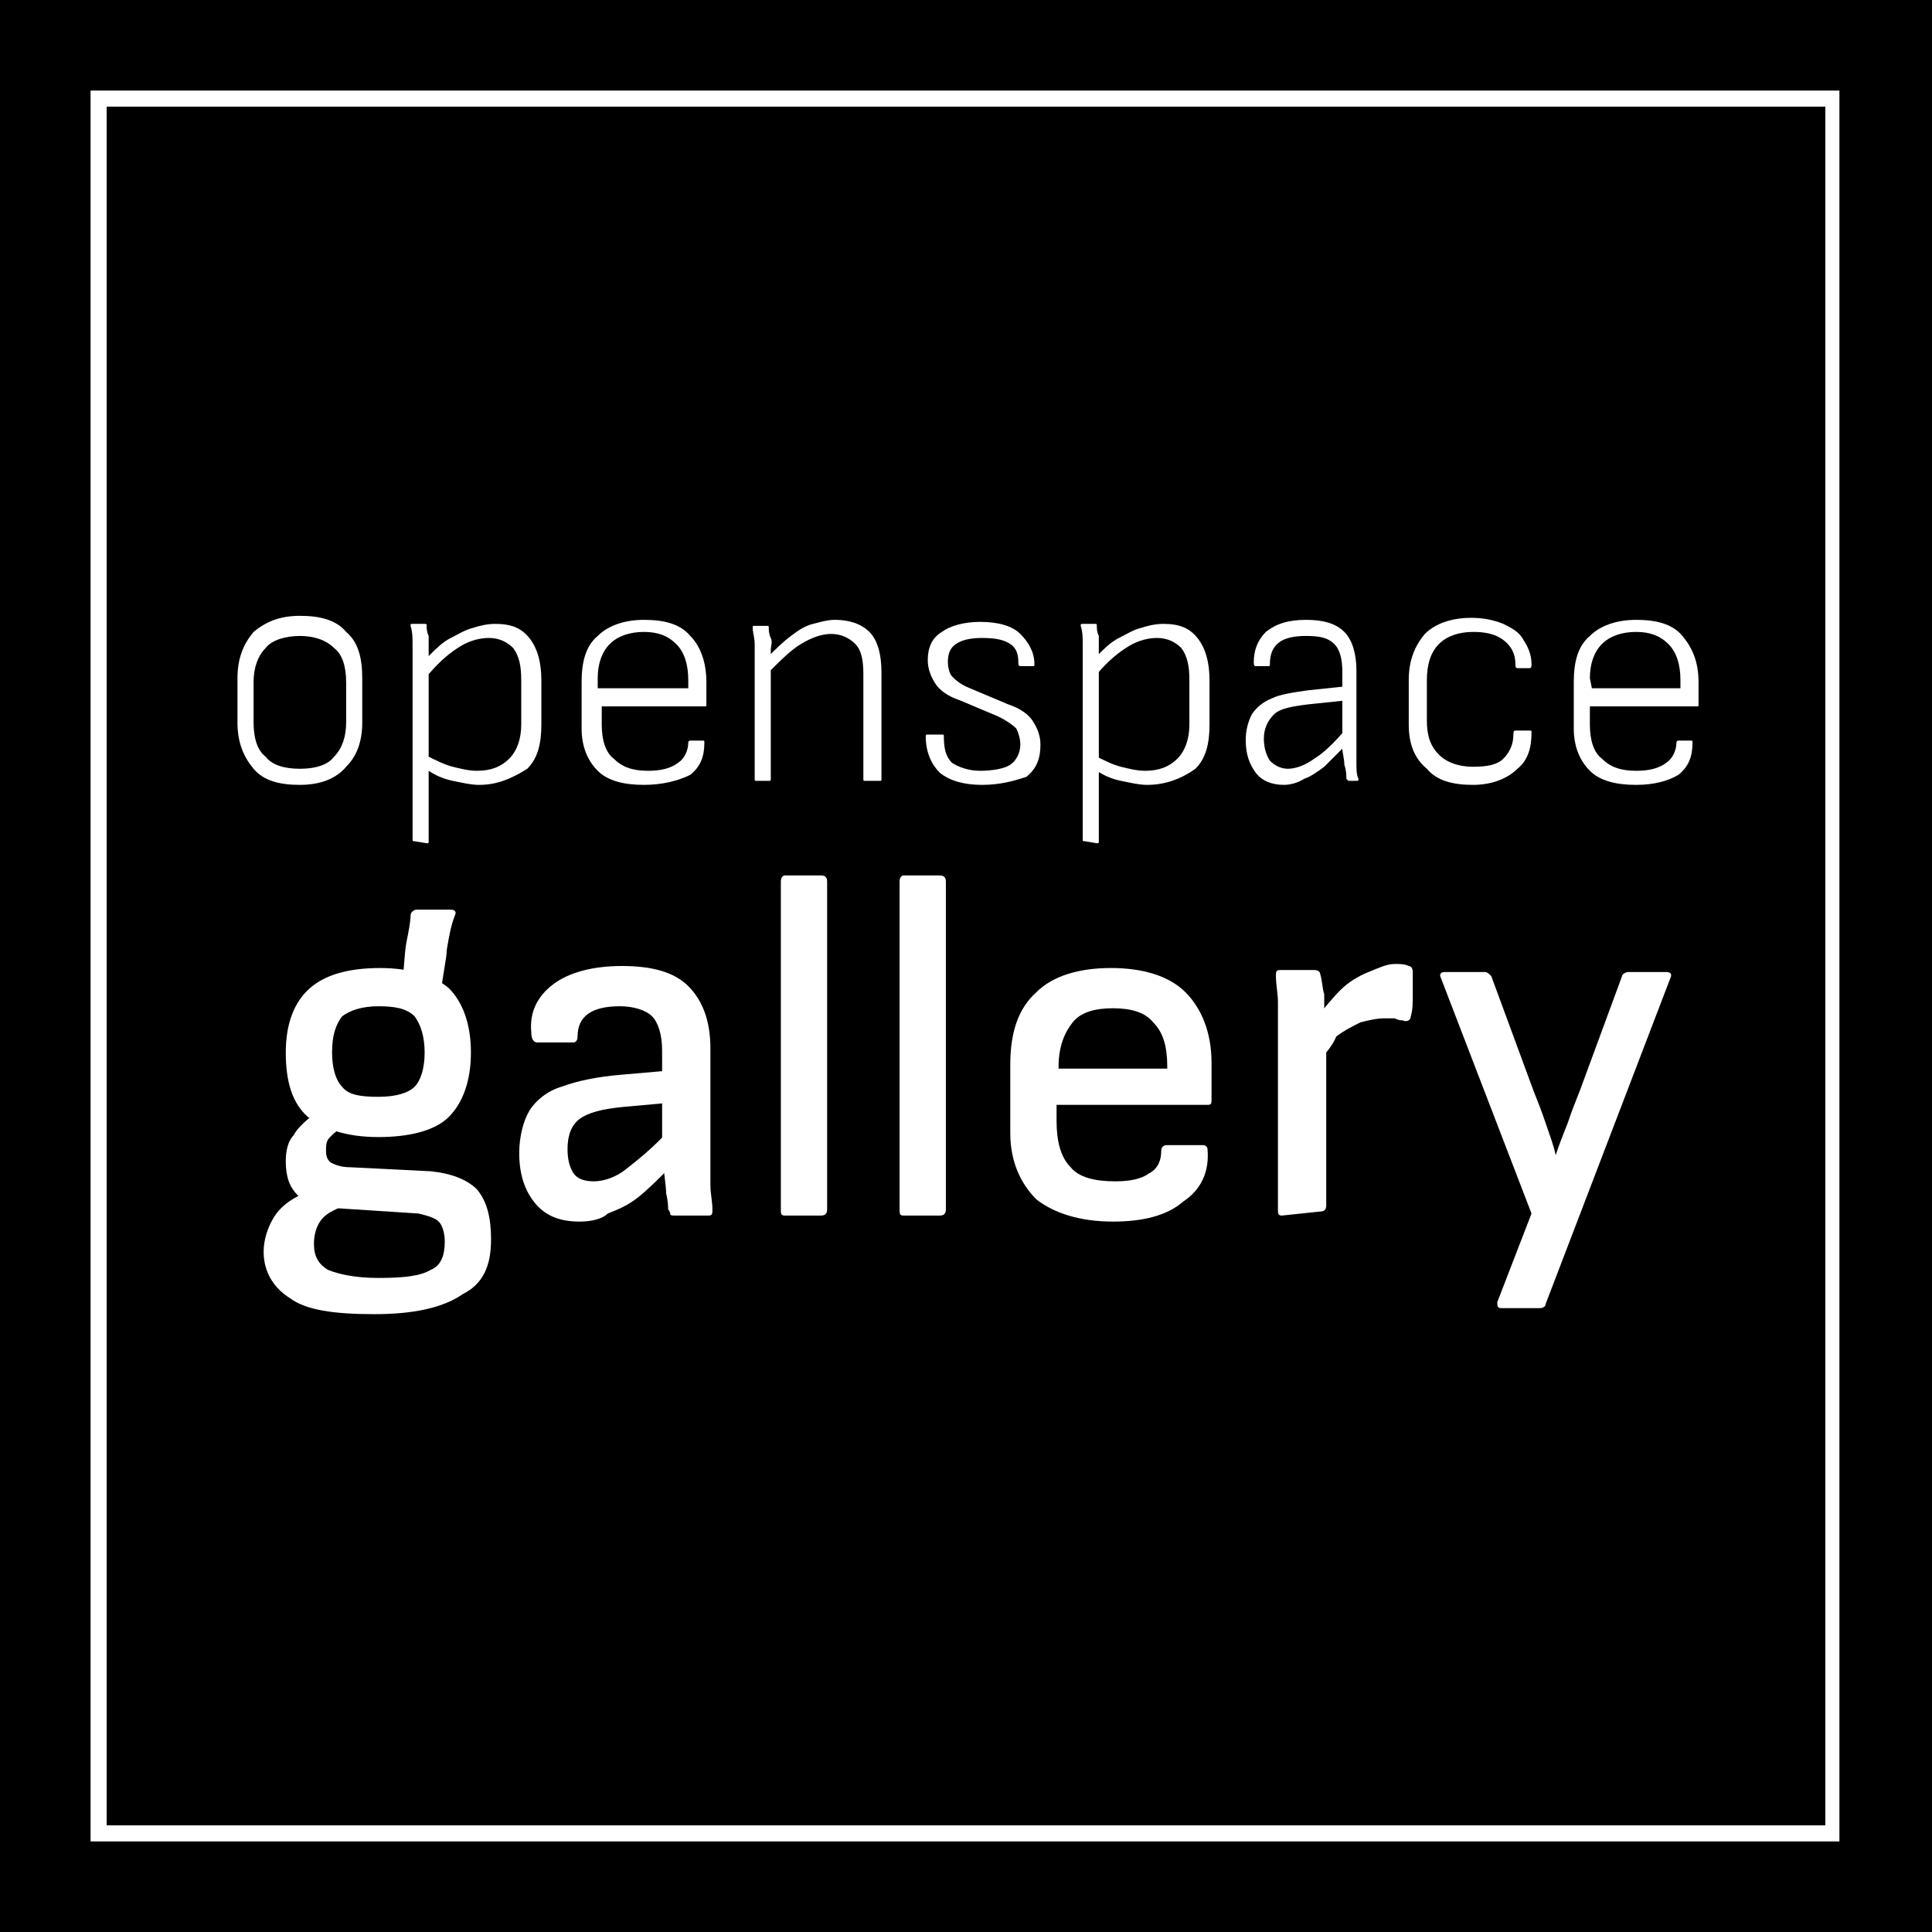
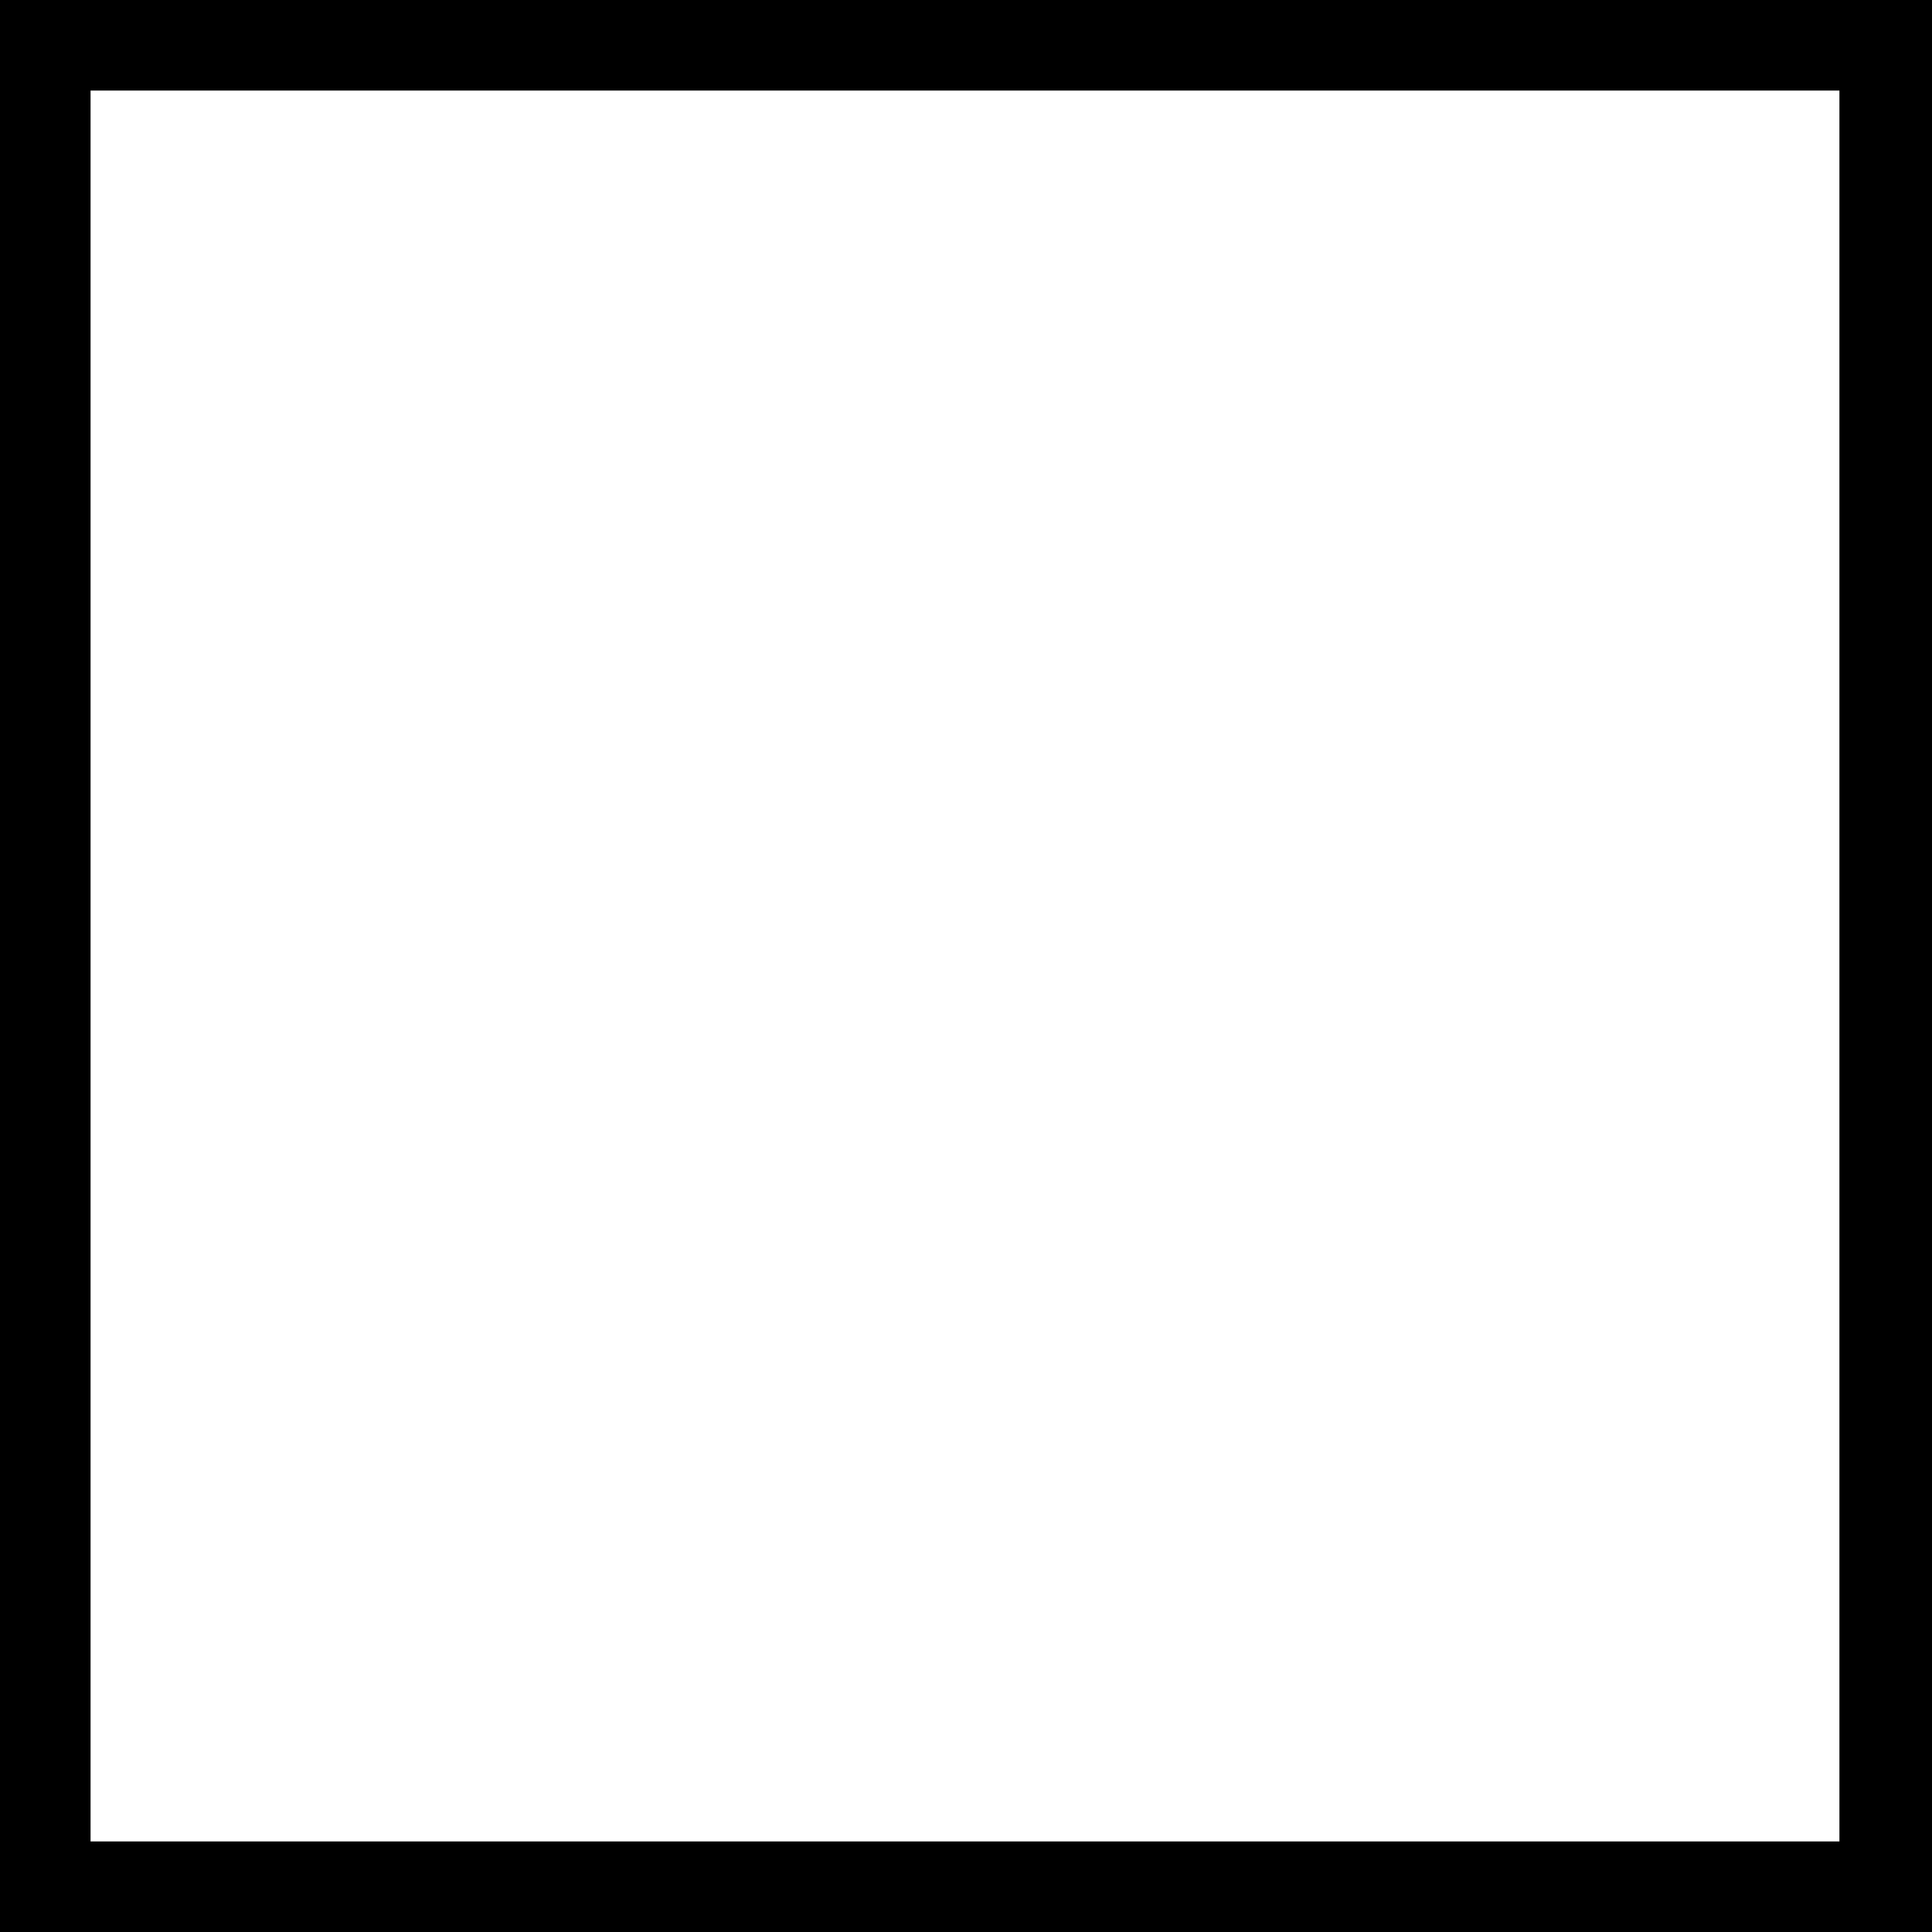
<svg xmlns="http://www.w3.org/2000/svg" version="1.1" id="Ebene_1" x="0px" y="0px" width="96px" height="96px" viewBox="0 0 96 96" style="enable-background:new 0 0 96 96;" xml:space="preserve">
  <style type="text/css">
	.st0{fill:#FFFFFF;}
</style>
  <rect width="96" height="96" />
  <g>
-     <path class="st0" d="M91.5,91.5H4.5V4.5h86.9V91.5z M5.3,90.7h85.4V5.3H5.3V90.7z" />
+     <path class="st0" d="M91.5,91.5H4.5V4.5h86.9V91.5z M5.3,90.7h85.4H5.3V90.7z" />
  </g>
  <g>
    <g>
      <path class="st0" d="M18.6,65.3c-2,0-3.4-0.2-4.2-0.8c-0.8-0.5-1.3-1.3-1.3-2.3c0-0.6,0.2-1.2,0.5-1.7c0.3-0.5,0.8-0.9,1.5-1.2    l1.8,0.7c-0.5,0.2-0.8,0.4-1,0.7s-0.3,0.7-0.3,1.1c0,0.6,0.2,1,0.7,1.3c0.5,0.2,1.3,0.4,2.5,0.4c1.3,0,2.1-0.1,2.6-0.4    c0.5-0.2,0.7-0.7,0.7-1.4c0-0.4-0.1-0.8-0.3-1c-0.2-0.2-0.6-0.3-1-0.4L16.2,60c-0.6,0-1-0.2-1.4-0.6s-0.6-0.9-0.6-1.7    c0-0.5,0.1-1,0.4-1.3c0.2-0.4,0.7-0.8,1.2-1.2l1.4,0.8c-0.4,0.1-0.6,0.3-0.8,0.5c-0.2,0.2-0.2,0.4-0.2,0.7c0,0.3,0.1,0.5,0.3,0.6    c0.2,0.1,0.5,0.2,0.9,0.2l4,0.2c1,0.1,1.8,0.4,2.3,0.9c0.5,0.6,0.7,1.4,0.7,2.5c0,1.3-0.4,2.2-1.4,2.7C22,65,20.5,65.3,18.6,65.3z     M18.8,56.5c-1.6,0-2.7-0.4-3.5-1c-0.8-0.7-1.1-1.8-1.1-3.2c0-1.4,0.4-2.5,1.2-3.2c0.8-0.7,2-1,3.5-1s2.7,0.4,3.4,1    c0.7,0.7,1.1,1.8,1.1,3.2c0,1.4-0.4,2.5-1.1,3.2C21.6,56.2,20.3,56.5,18.8,56.5z M18.8,54.5c0.9,0,1.5-0.2,1.8-0.5    c0.3-0.3,0.5-0.9,0.5-1.7c0-0.8-0.2-1.4-0.5-1.8c-0.4-0.4-1-0.5-1.8-0.5c-0.8,0-1.4,0.2-1.8,0.5c-0.3,0.4-0.5,0.9-0.5,1.8    c0,0.8,0.2,1.4,0.5,1.7C17.3,54.4,17.9,54.5,18.8,54.5z M21.9,49.4L20,48.7c0.1-0.8,0.1-1.4,0.2-1.9c0.1-0.5,0.2-1,0.2-1.3    c0-0.2,0.2-0.3,0.3-0.3h1.7c0.2,0,0.3,0.1,0.2,0.3c-0.2,0.5-0.3,1.1-0.4,1.7C22.2,47.6,22,48.4,21.9,49.4z" />
      <path class="st0" d="M28.8,60.7c-1,0-1.7-0.3-2.2-0.9c-0.5-0.6-0.8-1.4-0.8-2.5c0-0.8,0.2-1.6,0.5-2.1c0.3-0.5,0.9-1,1.6-1.2    c0.8-0.3,1.8-0.5,3-0.6l2.3-0.2v1.6L31,55c-1.1,0.1-1.8,0.3-2.2,0.6c-0.4,0.3-0.6,0.8-0.6,1.5c0,0.5,0.1,0.9,0.3,1.2    c0.2,0.3,0.6,0.4,1,0.4c0.5,0,1.1-0.2,1.6-0.6s1.3-1,2.2-2l0,1.9c-0.6,0.6-1.1,1.1-1.6,1.5c-0.5,0.4-1,0.6-1.5,0.8    C29.9,60.6,29.3,60.7,28.8,60.7z M33.5,60.4c-0.1,0-0.2,0-0.2-0.1c0-0.1-0.1-0.2-0.1-0.2c0-0.1,0-0.4-0.1-0.8    c0-0.4-0.1-0.8-0.1-1.2l-0.1-1v-4.9c0-0.8-0.2-1.4-0.5-1.7c-0.3-0.3-0.9-0.5-1.6-0.5c-1.4,0-2.1,0.5-2.1,1.5    c0,0.2-0.1,0.3-0.2,0.3h-1.8c-0.2,0-0.3-0.2-0.3-0.5c-0.1-1,0.3-1.8,1.1-2.4c0.8-0.6,2-0.9,3.4-0.9c1.5,0,2.6,0.3,3.3,1    c0.7,0.7,1.1,1.7,1.1,3.1v5.3c0,0.6,0,1.1,0,1.5c0,0.4,0.1,0.8,0.1,1.2c0,0.2,0,0.3-0.2,0.3H33.5z" />
-       <path class="st0" d="M39,60.4c-0.2,0-0.2-0.1-0.2-0.3V43.8c0-0.2,0.1-0.3,0.2-0.3h1.8c0.2,0,0.3,0.1,0.3,0.3v16.3    c0,0.2-0.1,0.3-0.3,0.3H39z" />
-       <path class="st0" d="M44.9,60.4c-0.2,0-0.2-0.1-0.2-0.3V43.8c0-0.2,0.1-0.3,0.2-0.3h1.8c0.2,0,0.3,0.1,0.3,0.3v16.3    c0,0.2-0.1,0.3-0.3,0.3H44.9z" />
      <path class="st0" d="M55.3,60.7c-1.6,0-2.9-0.4-3.8-1.1c-0.8-0.8-1.3-1.9-1.3-3.3v-3.4c0-1.6,0.4-2.8,1.3-3.6    c0.8-0.8,2.1-1.2,3.7-1.2c1.6,0,2.9,0.4,3.7,1.2c0.8,0.8,1.3,2,1.3,3.5v1.9c0,0.2-0.1,0.2-0.2,0.2h-7.5v0.8c0,1,0.2,1.8,0.7,2.3    c0.4,0.5,1.2,0.7,2.2,0.7c0.7,0,1.3-0.1,1.7-0.4c0.4-0.2,0.6-0.6,0.6-1.1c0-0.2,0.1-0.3,0.3-0.3h1.8c0.1,0,0.2,0.1,0.2,0.2    c0.1,1.1-0.3,2-1.2,2.6C58,60.4,56.8,60.7,55.3,60.7z M52.6,53.1h5.4V53c0-1-0.2-1.7-0.7-2.2c-0.4-0.5-1.1-0.7-2-0.7    c-0.9,0-1.6,0.2-2,0.7c-0.4,0.5-0.7,1.2-0.7,2.2L52.6,53.1L52.6,53.1z" />
      <path class="st0" d="M63.7,60.4c-0.2,0-0.2-0.1-0.2-0.3v-8.9c0-0.5,0-0.9,0-1.4c0-0.4-0.1-0.9-0.1-1.3c0-0.2,0-0.3,0.2-0.3h1.7    c0.2,0,0.3,0.1,0.3,0.2c0.1,0.3,0.1,0.7,0.2,1c0,0.4,0,0.7,0,1l0.1,1.4v8.1c0,0.2-0.1,0.3-0.3,0.3L63.7,60.4L63.7,60.4z     M65.5,52.8l-0.1-2.2c0.4-0.5,0.8-1,1.2-1.4s0.9-0.7,1.4-0.9c0.5-0.2,0.9-0.4,1.3-0.4c0.3,0,0.5,0,0.7,0.1c0.1,0,0.2,0.1,0.2,0.3    c0,0.4,0,0.7,0,1.1s0,0.8-0.1,1.1c0,0.2-0.2,0.3-0.4,0.2c-0.1,0-0.2,0-0.4-0.1c-0.2,0-0.3,0-0.5,0c-0.4,0-0.8,0.1-1.2,0.2    c-0.4,0.2-0.8,0.4-1.2,0.7C66.2,52,65.8,52.4,65.5,52.8z" />
      <path class="st0" d="M74.6,65c-0.2,0-0.2-0.1-0.2-0.3l1.7-4.4l-4.5-11.7c-0.1-0.2,0-0.3,0.2-0.3h2c0.1,0,0.2,0.1,0.3,0.2l2.1,5.7    c0.2,0.5,0.4,1,0.6,1.6c0.2,0.6,0.4,1.1,0.5,1.6h0c0.2-0.6,0.4-1.1,0.6-1.6c0.2-0.6,0.4-1.1,0.6-1.6l2.1-5.7    c0-0.1,0.2-0.2,0.3-0.2h1.9c0.2,0,0.3,0.1,0.2,0.3l-6.2,16.2c0,0.1-0.1,0.2-0.3,0.2H74.6z" />
    </g>
    <g>
-       <path class="st0" d="M14.9,39c-1,0-1.8-0.2-2.3-0.8s-0.8-1.3-0.8-2.3v-2.2c0-1,0.3-1.7,0.8-2.3c0.6-0.5,1.3-0.8,2.3-0.8    s1.8,0.2,2.3,0.8c0.6,0.5,0.8,1.3,0.8,2.3v2.2c0,1-0.3,1.7-0.8,2.2C16.7,38.7,15.9,39,14.9,39z M14.9,38.2c0.8,0,1.4-0.2,1.7-0.6    c0.4-0.4,0.6-1,0.6-1.7v-2c0-0.8-0.2-1.4-0.6-1.7c-0.4-0.4-1-0.6-1.7-0.6s-1.4,0.2-1.7,0.6c-0.4,0.4-0.6,1-0.6,1.7v2    c0,0.8,0.2,1.4,0.6,1.7C13.5,38,14.1,38.2,14.9,38.2z" />
      <path class="st0" d="M20.6,41.8c-0.1,0-0.1,0-0.1-0.1v-8.9c0-0.2,0-0.5,0-0.8c0-0.3,0-0.6-0.1-0.9c0-0.1,0-0.1,0.1-0.1h0.6    c0.1,0,0.1,0,0.1,0.1c0,0.1,0,0.3,0.1,0.5c0,0.2,0,0.3,0,0.5c0,0.2,0,0.3,0,0.4l0,0.5v8.8c0,0.1,0,0.1-0.1,0.1L20.6,41.8    L20.6,41.8z M23.8,39c-0.4,0-0.8-0.1-1.3-0.2c-0.5-0.1-0.9-0.3-1.2-0.5l0-0.7c0.4,0.2,0.8,0.4,1.2,0.5c0.4,0.1,0.8,0.2,1.2,0.2    c0.7,0,1.2-0.2,1.6-0.6c0.4-0.4,0.6-1,0.6-1.7v-2.2c0-0.7-0.1-1.2-0.4-1.6c-0.3-0.3-0.7-0.5-1.2-0.5c-0.4,0-0.9,0.1-1.4,0.4    c-0.5,0.3-1,0.7-1.6,1.4v-0.9c0.4-0.4,0.7-0.7,1.1-0.9c0.4-0.2,0.7-0.4,1.1-0.5c0.3-0.1,0.7-0.2,1.1-0.2c0.8,0,1.3,0.2,1.7,0.7    c0.4,0.5,0.6,1.2,0.6,2.1V36c0,1-0.2,1.7-0.7,2.2C25.4,38.7,24.7,39,23.8,39z" />
      <path class="st0" d="M32,39c-1,0-1.8-0.2-2.3-0.7c-0.5-0.5-0.8-1.2-0.8-2.1v-2.3c0-1,0.2-1.8,0.8-2.3c0.5-0.5,1.3-0.8,2.3-0.8    c1,0,1.8,0.2,2.3,0.8c0.5,0.5,0.8,1.3,0.8,2.3v1.1c0,0.1,0,0.1-0.1,0.1h-5.1V36c0,0.8,0.2,1.4,0.6,1.7c0.4,0.4,0.9,0.6,1.7,0.6    c0.6,0,1.1-0.1,1.5-0.4c0.3-0.2,0.5-0.6,0.5-1c0-0.1,0.1-0.1,0.1-0.1h0.6c0.1,0,0.1,0,0.1,0.1c0,0.7-0.2,1.2-0.7,1.6    C33.7,38.8,32.9,39,32,39z M29.8,34.2h4.4v-0.4c0-0.8-0.2-1.4-0.6-1.8c-0.4-0.4-0.9-0.6-1.6-0.6c-0.7,0-1.3,0.2-1.7,0.6    c-0.4,0.4-0.6,1-0.6,1.7V34.2z" />
      <path class="st0" d="M37.6,38.8c-0.1,0-0.1,0-0.1-0.1v-5.8c0-0.3,0-0.6,0-0.9c0-0.3-0.1-0.6-0.1-0.8c0-0.1,0-0.1,0.1-0.1h0.6    c0.1,0,0.1,0,0.1,0.1c0,0.1,0,0.3,0.1,0.5s0,0.4,0,0.6c0,0.2,0,0.4,0,0.6V33v5.7c0,0.1,0,0.1-0.1,0.1H37.6z M43,38.8    c-0.1,0-0.1,0-0.1-0.1v-5.2c0-0.7-0.1-1.2-0.4-1.5c-0.3-0.3-0.7-0.5-1.2-0.5c-0.5,0-1,0.2-1.5,0.5c-0.5,0.3-1,0.8-1.6,1.4v-0.8    c0.4-0.4,0.7-0.7,1.1-1c0.4-0.3,0.7-0.5,1.1-0.6c0.4-0.1,0.7-0.2,1.1-0.2c0.7,0,1.3,0.2,1.7,0.6c0.4,0.4,0.6,1.1,0.6,2v5.3    c0,0.1,0,0.1-0.1,0.1H43z" />
      <path class="st0" d="M48.8,39c-0.9,0-1.6-0.2-2.1-0.6c-0.4-0.4-0.7-1-0.7-1.8c0-0.1,0-0.1,0.1-0.1h0.7c0.1,0,0.1,0,0.1,0.1    c0,0.6,0.1,1,0.4,1.3c0.3,0.2,0.8,0.4,1.4,0.4s1.2-0.1,1.5-0.3c0.3-0.2,0.5-0.6,0.5-1c0-0.3-0.1-0.6-0.2-0.8    c-0.2-0.2-0.5-0.4-0.9-0.6l-1.9-0.8c-0.6-0.2-1-0.5-1.2-0.8c-0.2-0.3-0.4-0.7-0.4-1.2c0-0.6,0.2-1.1,0.7-1.4    c0.4-0.3,1.1-0.5,1.9-0.5c0.9,0,1.6,0.2,2,0.6s0.7,0.9,0.7,1.5c0,0.1,0,0.1-0.1,0.1h-0.6c-0.1,0-0.1-0.1-0.1-0.2    c0-0.4-0.1-0.7-0.4-0.9c-0.3-0.2-0.7-0.3-1.4-0.3c-0.6,0-1,0.1-1.3,0.3c-0.3,0.2-0.4,0.5-0.4,0.9c0,0.3,0.1,0.6,0.2,0.7    c0.2,0.2,0.4,0.4,0.9,0.6l1.9,0.8c0.6,0.2,1,0.5,1.2,0.8c0.2,0.3,0.4,0.7,0.4,1.2c0,0.7-0.2,1.2-0.7,1.6    C50.4,38.8,49.7,39,48.8,39z" />
      <path class="st0" d="M53.9,41.8c-0.1,0-0.1,0-0.1-0.1v-8.9c0-0.2,0-0.5,0-0.8c0-0.3,0-0.6-0.1-0.9c0-0.1,0-0.1,0.1-0.1h0.6    c0.1,0,0.1,0,0.1,0.1c0,0.1,0,0.3,0.1,0.5c0,0.2,0,0.3,0,0.5c0,0.2,0,0.3,0,0.4l0,0.5v8.8c0,0.1,0,0.1-0.1,0.1L53.9,41.8    L53.9,41.8z M57,39c-0.4,0-0.8-0.1-1.3-0.2c-0.5-0.1-0.9-0.3-1.2-0.5l0-0.7c0.4,0.2,0.8,0.4,1.2,0.5c0.4,0.1,0.8,0.2,1.2,0.2    c0.7,0,1.2-0.2,1.6-0.6c0.4-0.4,0.6-1,0.6-1.7v-2.2c0-0.7-0.1-1.2-0.4-1.6c-0.3-0.3-0.7-0.5-1.2-0.5c-0.4,0-0.9,0.1-1.4,0.4    c-0.5,0.3-1,0.7-1.6,1.4v-0.9c0.4-0.4,0.7-0.7,1.1-0.9c0.4-0.2,0.7-0.4,1.1-0.5c0.3-0.1,0.7-0.2,1.1-0.2c0.8,0,1.3,0.2,1.7,0.7    c0.4,0.5,0.6,1.2,0.6,2.1V36c0,1-0.2,1.7-0.7,2.2C58.7,38.7,57.9,39,57,39z" />
      <path class="st0" d="M63.8,39c-0.6,0-1.1-0.2-1.4-0.6c-0.3-0.4-0.5-0.9-0.5-1.6c0-0.5,0.1-0.9,0.3-1.3c0.2-0.3,0.5-0.6,1-0.8    c0.4-0.2,1.1-0.3,1.8-0.4l1.9-0.2v0.7L65,35c-0.8,0.1-1.4,0.2-1.7,0.5c-0.3,0.3-0.5,0.7-0.5,1.2c0,0.4,0.1,0.8,0.3,1.1    c0.2,0.2,0.5,0.4,0.9,0.4c0.4,0,0.9-0.2,1.3-0.5c0.5-0.3,1-0.8,1.6-1.5v0.8c-0.4,0.4-0.8,0.8-1.1,1.1c-0.4,0.3-0.7,0.5-1,0.6    C64.5,38.9,64.1,39,63.8,39z M67,38.8C66.9,38.8,66.9,38.8,67,38.8c-0.1-0.1-0.1-0.1-0.1-0.1c0-0.2,0-0.4-0.1-0.7    c0-0.3-0.1-0.6-0.1-0.8v-0.4v-3.4c0-0.6-0.1-1.1-0.4-1.4c-0.3-0.3-0.7-0.4-1.4-0.4c-1.2,0-1.8,0.4-1.8,1.4c0,0.1,0,0.1-0.1,0.1    h-0.6c-0.1,0-0.1-0.1-0.1-0.2c0-0.6,0.2-1.1,0.6-1.5c0.5-0.4,1.1-0.6,2-0.6c0.9,0,1.5,0.2,1.9,0.6c0.4,0.4,0.6,1.1,0.6,1.9v3.6    c0,0.3,0,0.7,0,1c0,0.3,0,0.6,0.1,0.8c0,0.1,0,0.1-0.1,0.1L67,38.8L67,38.8z" />
      <path class="st0" d="M73.2,39c-1,0-1.8-0.2-2.3-0.8C70.3,37.7,70,37,70,36v-2.2c0-1,0.3-1.7,0.8-2.3c0.5-0.5,1.3-0.8,2.3-0.8    c0.6,0,1.1,0.1,1.6,0.3c0.4,0.2,0.8,0.4,1,0.8c0.2,0.3,0.4,0.7,0.4,1.2c0,0.1,0,0.2-0.1,0.2h-0.6c-0.1,0-0.1-0.1-0.1-0.2    c0-0.5-0.2-0.9-0.6-1.2s-0.9-0.4-1.5-0.4c-0.7,0-1.3,0.2-1.7,0.6c-0.4,0.4-0.6,1-0.6,1.8v2c0,0.8,0.2,1.3,0.6,1.7    c0.4,0.4,1,0.6,1.7,0.6c0.7,0,1.2-0.1,1.5-0.4s0.5-0.7,0.5-1.2c0-0.1,0-0.2,0.1-0.2H76c0.1,0,0.1,0,0.1,0.1c0,0.8-0.2,1.4-0.7,1.8    C74.9,38.7,74.1,39,73.2,39z" />
-       <path class="st0" d="M81.3,39c-1,0-1.8-0.2-2.3-0.7c-0.5-0.5-0.8-1.2-0.8-2.1v-2.3c0-1,0.2-1.8,0.8-2.3c0.5-0.5,1.3-0.8,2.3-0.8    c1,0,1.8,0.2,2.3,0.8s0.8,1.3,0.8,2.3v1.1c0,0.1,0,0.1-0.1,0.1H79V36c0,0.8,0.2,1.4,0.6,1.7c0.4,0.4,0.9,0.6,1.7,0.6    c0.6,0,1.1-0.1,1.5-0.4c0.3-0.2,0.5-0.6,0.5-1c0-0.1,0.1-0.1,0.1-0.1H84c0.1,0,0.1,0,0.1,0.1c0,0.7-0.2,1.2-0.7,1.6    C82.9,38.8,82.2,39,81.3,39z M79.1,34.2h4.4v-0.4c0-0.8-0.2-1.4-0.6-1.8c-0.4-0.4-0.9-0.6-1.6-0.6c-0.7,0-1.3,0.2-1.7,0.6    c-0.4,0.4-0.6,1-0.6,1.7L79.1,34.2L79.1,34.2z" />
    </g>
  </g>
</svg>